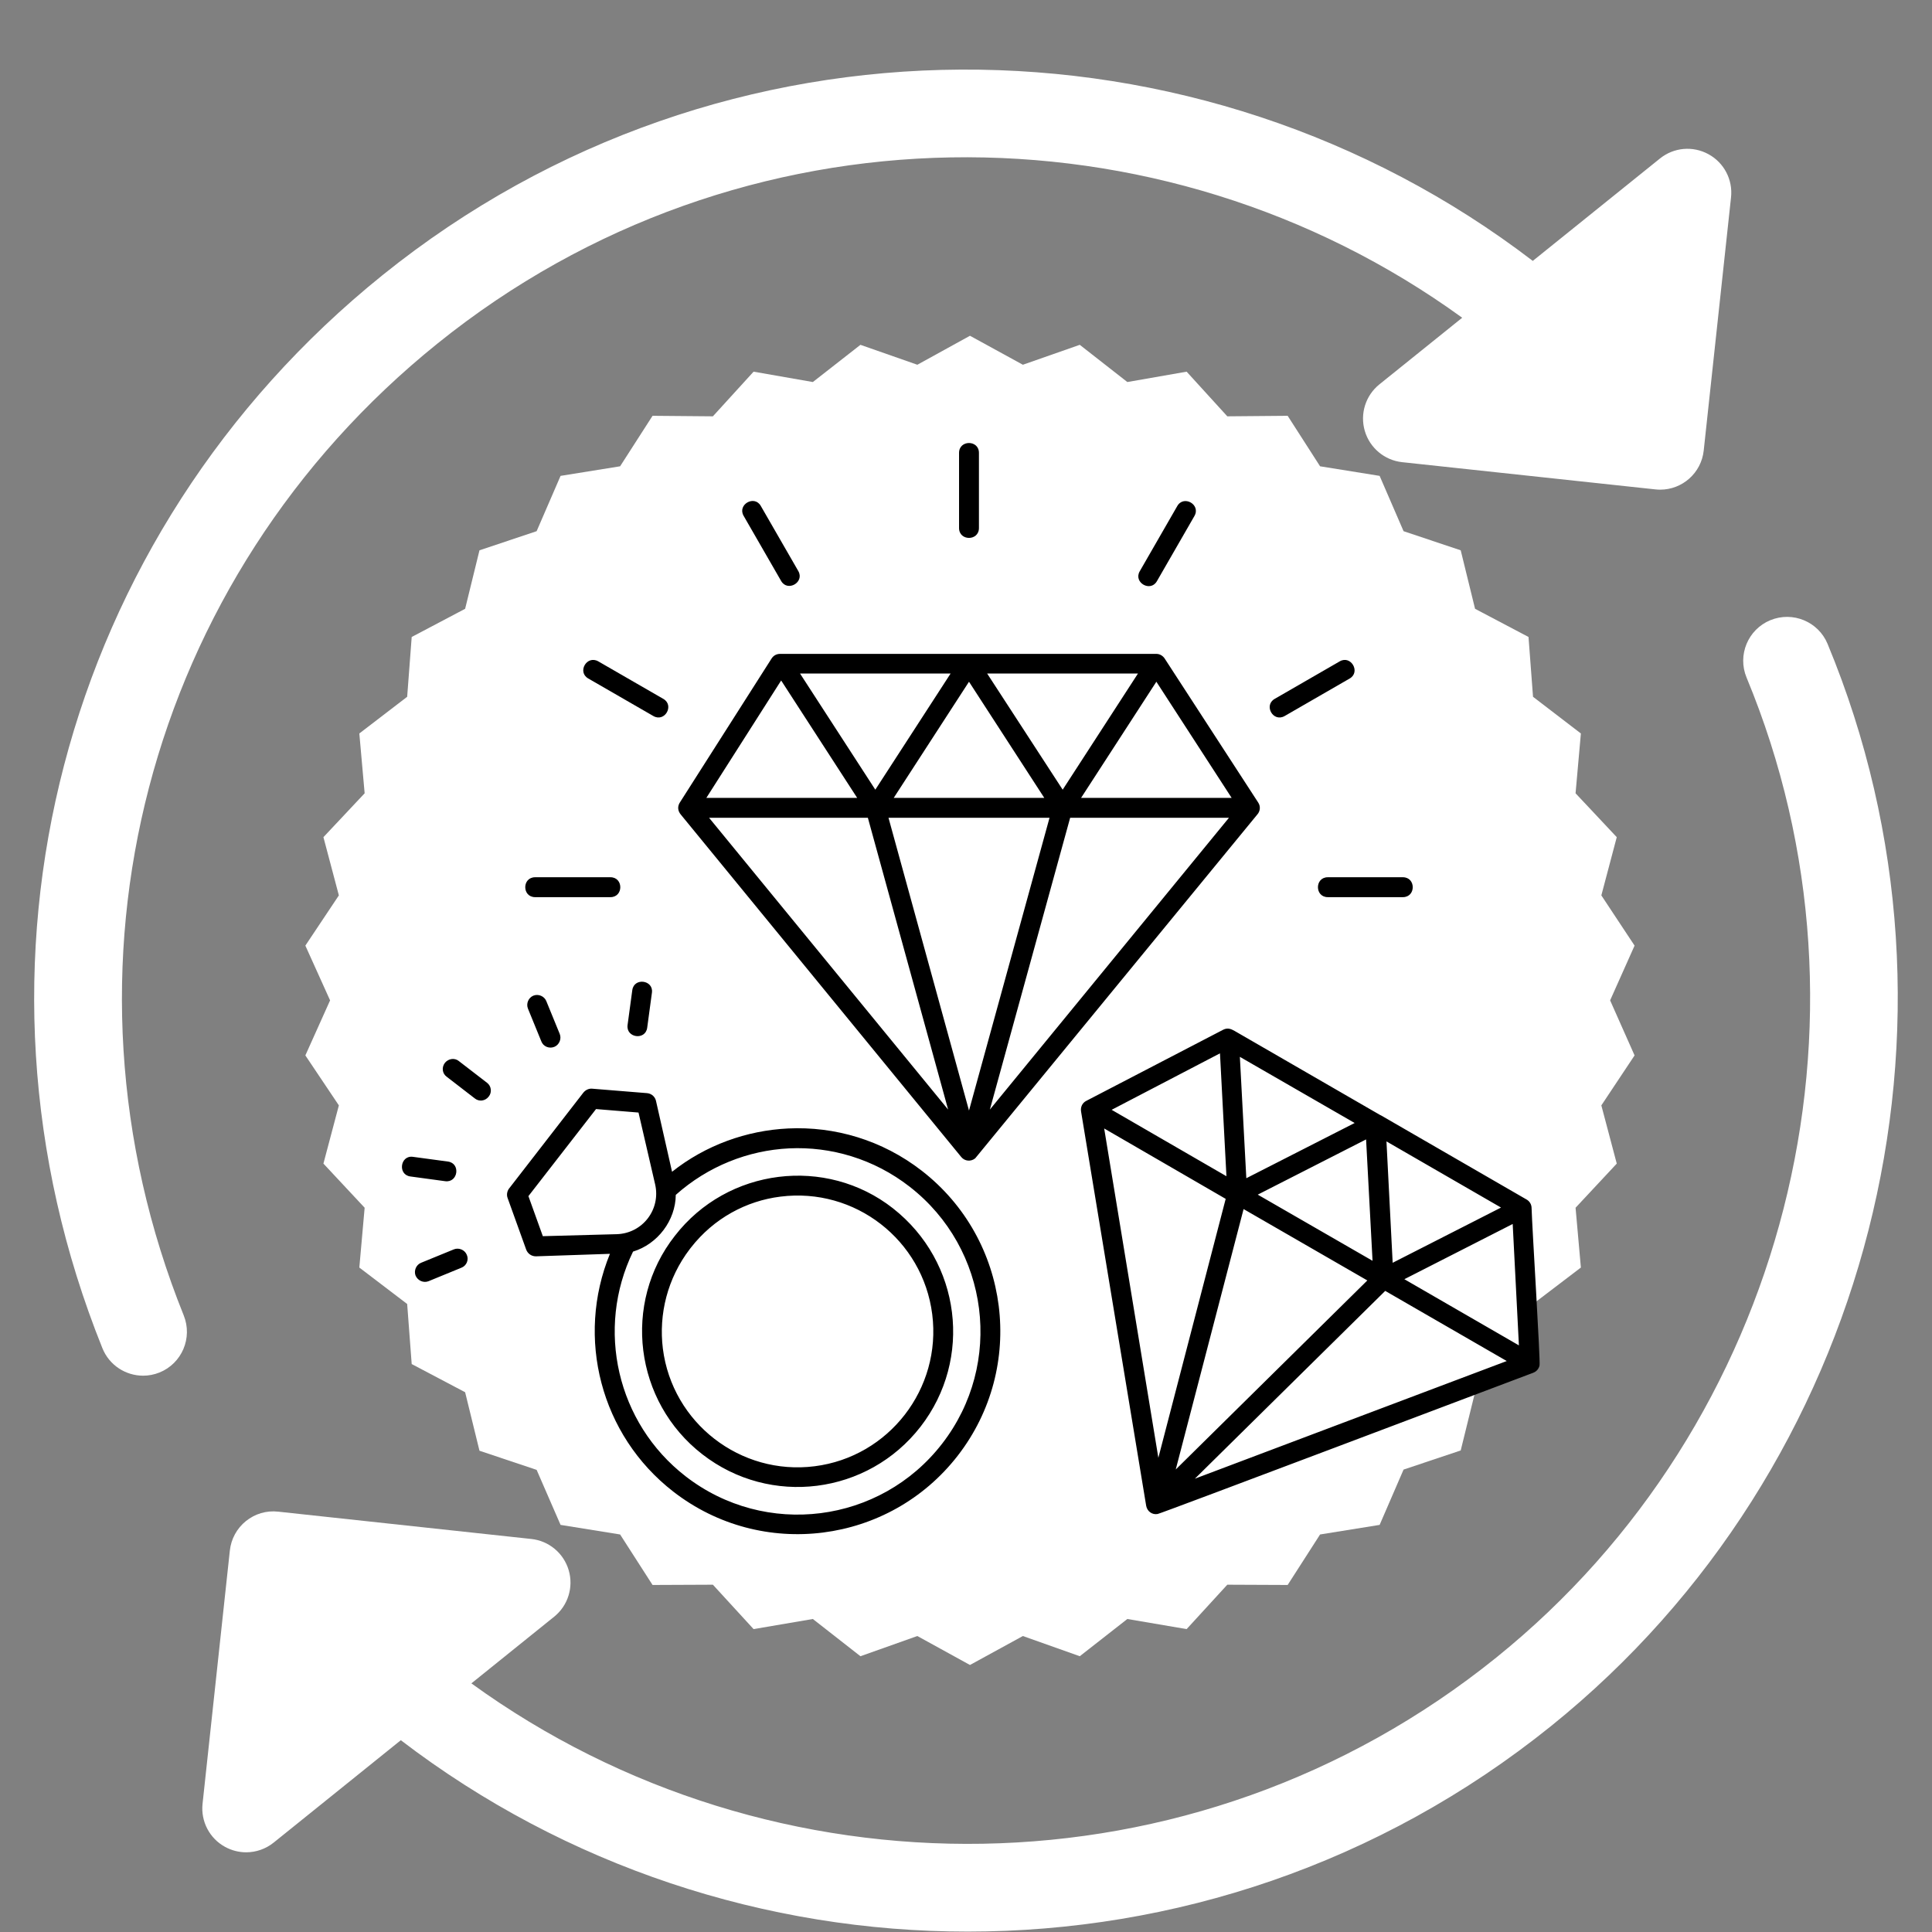
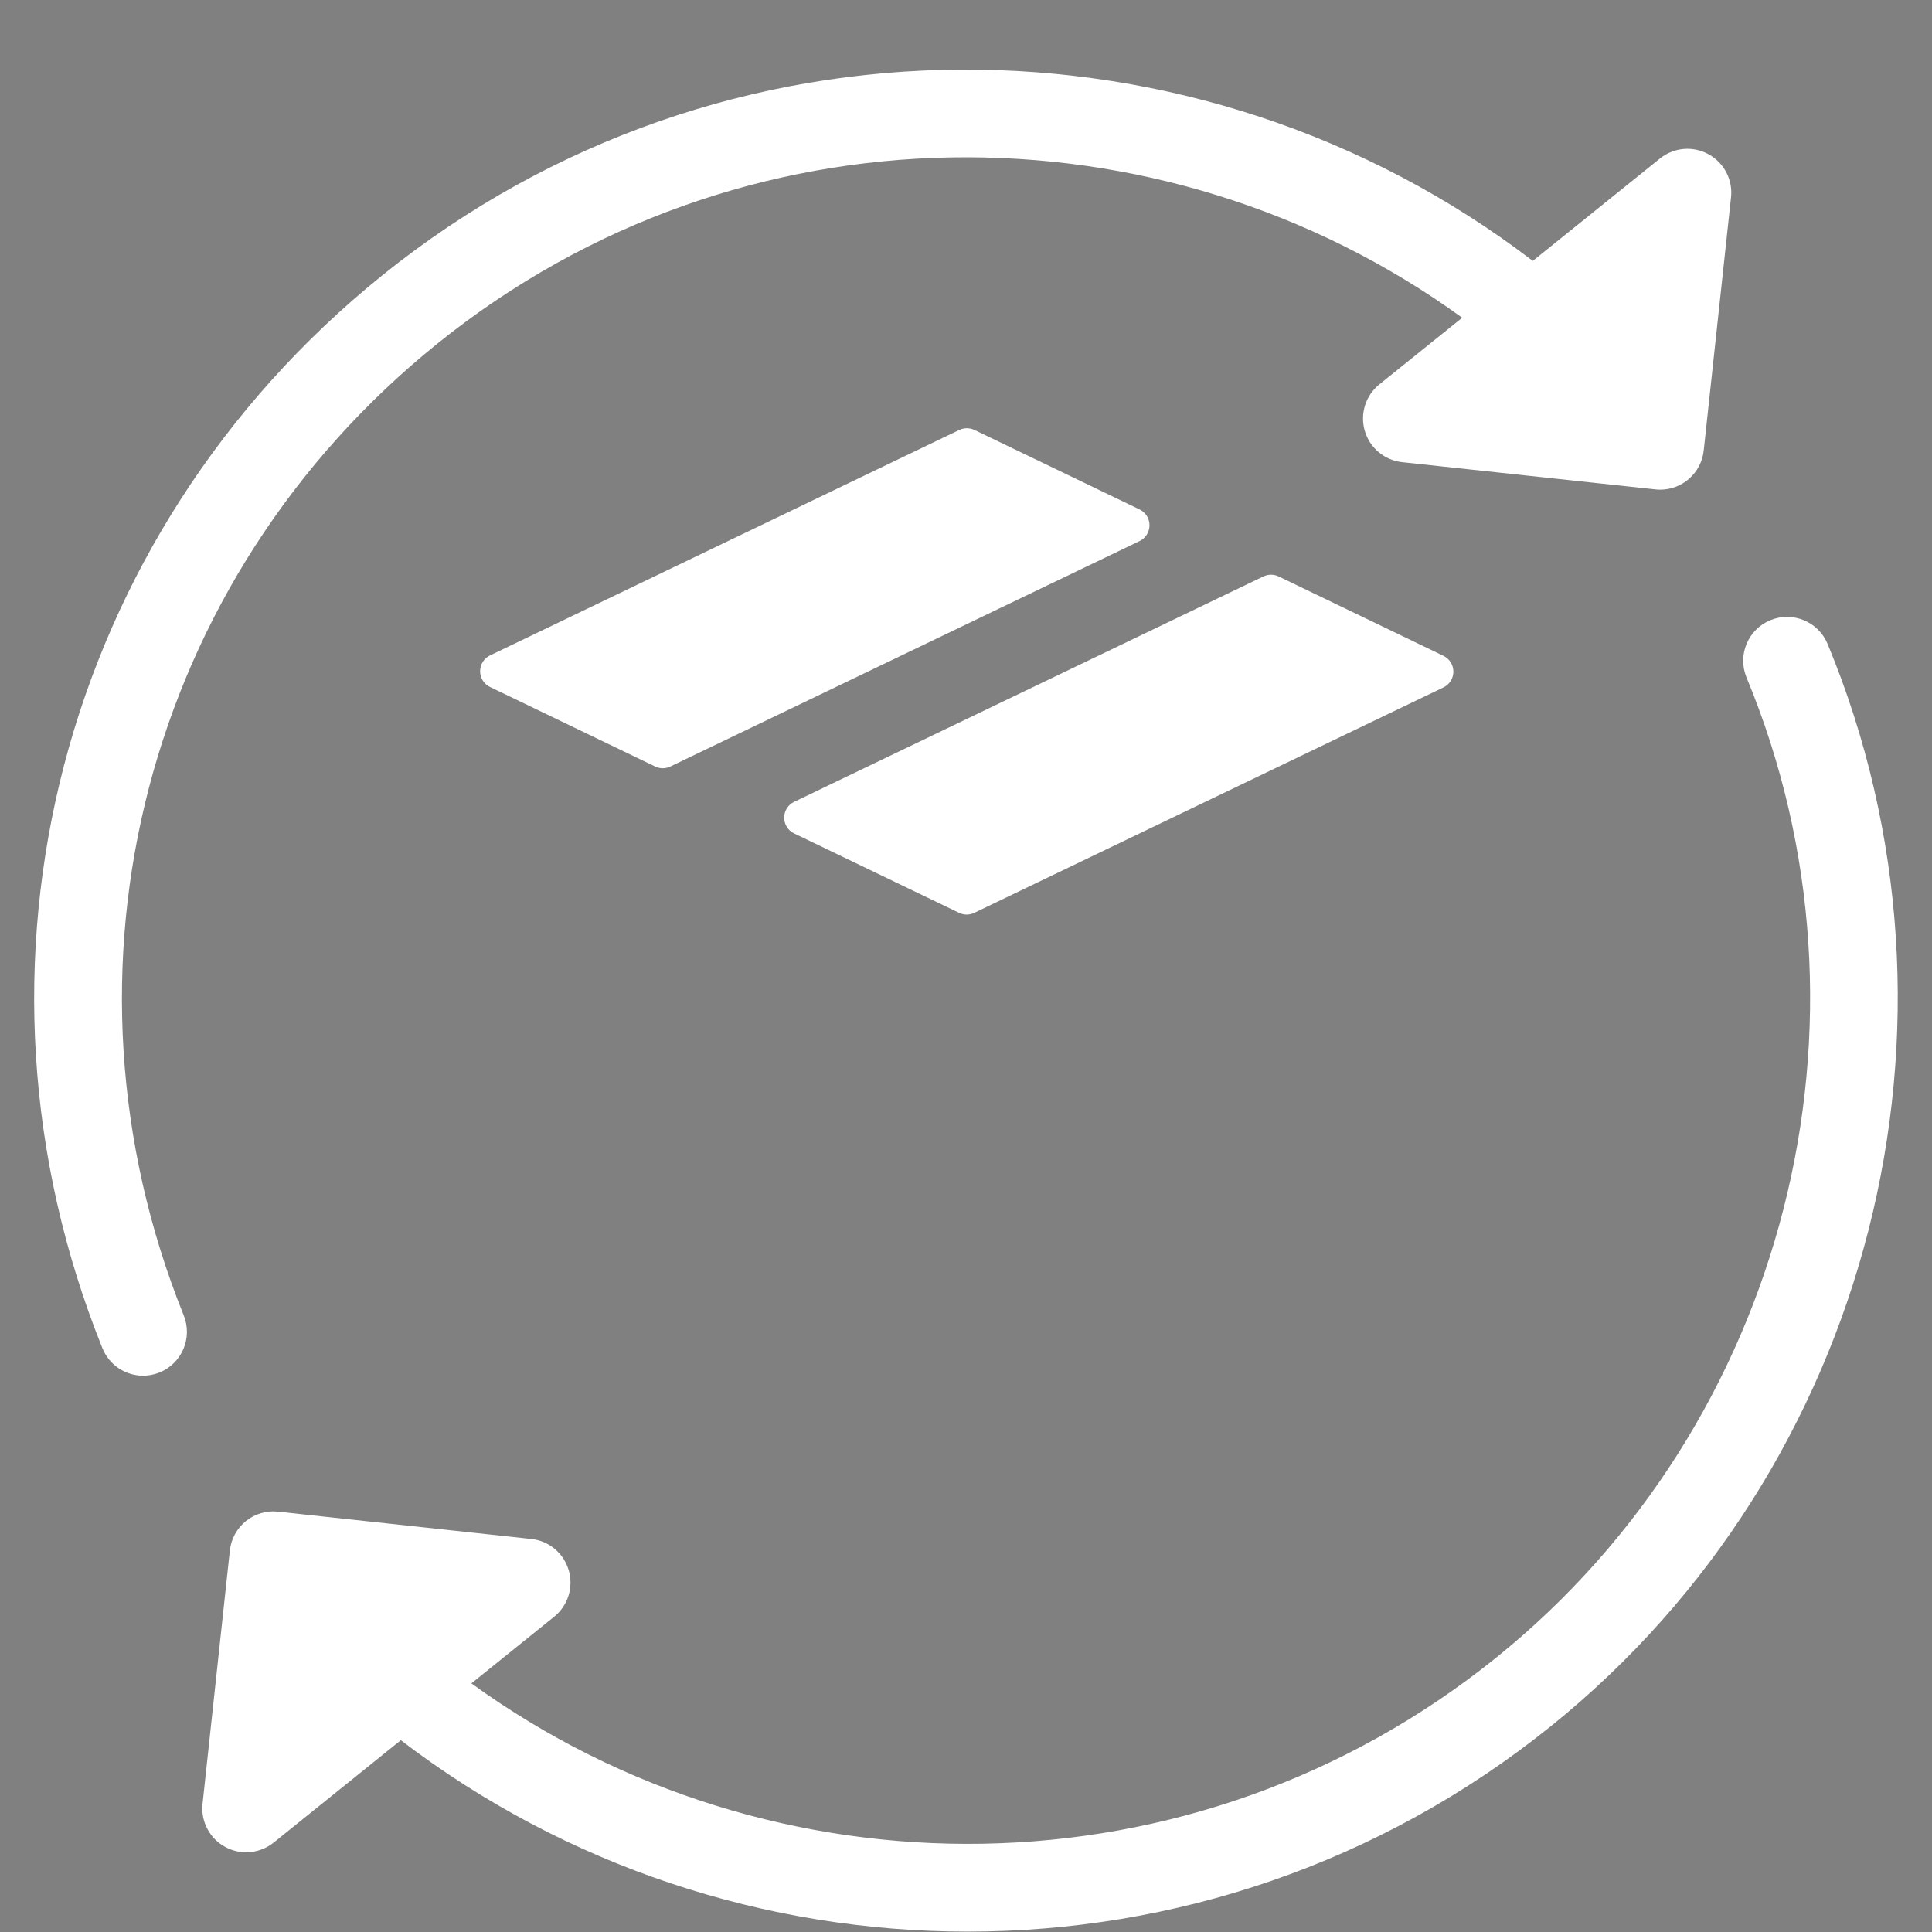
<svg xmlns="http://www.w3.org/2000/svg" width="500" zoomAndPan="magnify" viewBox="0 0 375 375" height="500" preserveAspectRatio="xMidYMid meet" version="1.0">
  <rect x="0" y="0" width="375" height="375" fill="#808080" stroke="none" />
  <defs>
    <clipPath id="3f9e49c380">
      <path d="M 59.27 65.172 L 317.27 65.172 L 317.27 323.172 L 59.27 323.172 Z M 59.27 65.172 " clip-rule="nonzero" />
    </clipPath>
    <clipPath id="7e8c98e15b">
-       <path d="M 78 85.348 L 299 85.348 L 299 298 L 78 298 Z M 78 85.348 " clip-rule="nonzero" />
-     </clipPath>
+       </clipPath>
  </defs>
  <path fill="#ffffff" d="M 221.191 98.883 L 189.141 83.457 C 188.215 83.008 187.125 83.008 186.191 83.457 L 95.113 127.215 C 93.938 127.781 93.188 128.969 93.188 130.281 C 93.188 131.586 93.934 132.773 95.109 133.344 L 127.16 148.777 C 127.633 149.004 128.133 149.117 128.641 149.117 C 129.145 149.117 129.652 149 130.117 148.777 L 221.191 105.02 C 222.375 104.453 223.117 103.258 223.117 101.953 C 223.113 100.637 222.375 99.449 221.191 98.883 Z M 221.191 98.883 " fill-opacity="1" fill-rule="nonzero" />
-   <path fill="#ffffff" d="M 79.484 146.078 C 78.496 146.703 77.895 147.793 77.895 148.961 L 77.895 250.035 C 77.895 251.348 78.641 252.535 79.82 253.105 L 174.449 298.668 C 174.914 298.895 175.426 298.996 175.926 298.996 C 176.559 298.996 177.188 298.82 177.742 298.48 C 178.73 297.863 179.332 296.77 179.332 295.602 L 179.332 194.523 C 179.332 193.219 178.586 192.023 177.406 191.457 L 82.77 145.898 C 81.719 145.387 80.48 145.453 79.484 146.078 Z M 102.094 194.051 C 103.461 191.203 106.391 189.355 109.551 189.355 C 110.801 189.355 112.008 189.637 113.16 190.195 L 148.027 206.965 C 150.02 207.922 151.52 209.598 152.246 211.695 C 152.98 213.781 152.855 216.031 151.891 218.035 C 150 221.984 144.922 223.887 140.836 221.891 L 105.965 205.121 C 103.973 204.172 102.477 202.496 101.742 200.41 C 101.004 198.32 101.129 196.062 102.094 194.051 Z M 102.094 194.051 " fill-opacity="1" fill-rule="nonzero" />
-   <path fill="#ffffff" d="M 195.93 194.527 L 195.93 295.605 C 195.93 296.773 196.527 297.867 197.523 298.484 C 198.074 298.824 198.703 299 199.332 299 C 199.836 299 200.344 298.898 200.809 298.672 L 295.445 253.109 C 296.625 252.539 297.375 251.352 297.375 250.039 L 297.375 149.023 C 297.375 147.844 296.777 146.758 295.781 146.137 C 294.797 145.516 293.543 145.445 292.496 145.945 L 197.855 191.457 C 196.676 192.027 195.93 193.223 195.93 194.527 Z M 195.93 194.527 " fill-opacity="1" fill-rule="nonzero" />
  <path fill="#ffffff" d="M 280.172 127.297 L 248.18 111.887 C 247.25 111.438 246.16 111.438 245.227 111.887 L 154.141 155.637 C 152.961 156.203 152.207 157.391 152.207 158.703 C 152.207 160.012 152.957 161.207 154.141 161.77 L 186.16 177.18 C 186.625 177.402 187.125 177.52 187.633 177.52 C 188.141 177.52 188.645 177.402 189.109 177.18 L 280.172 133.426 C 281.352 132.859 282.102 131.672 282.102 130.359 C 282.098 129.059 281.352 127.867 280.172 127.297 Z M 280.172 127.297 " fill-opacity="1" fill-rule="nonzero" />
  <path fill="#ffffff" d="M 27.777 267.02 C 28.832 267.02 29.906 266.82 30.949 266.406 C 35.309 264.641 37.418 259.691 35.664 255.328 C 8.57 188.039 28.367 112.219 84.918 66.676 C 143.68 19.332 225.457 19.355 283.812 61.672 L 267.734 74.609 C 265.047 76.773 263.938 80.34 264.906 83.641 C 265.871 86.938 268.738 89.344 272.16 89.707 L 321.32 94.992 C 321.625 95.023 321.93 95.043 322.246 95.043 C 326.531 95.043 330.223 91.812 330.691 87.445 L 335.992 38.309 C 336.367 34.883 334.633 31.574 331.613 29.93 C 328.59 28.273 324.879 28.598 322.191 30.77 L 297.512 50.641 C 232.875 1.191 140.359 0.148 74.238 53.414 C 11.812 103.699 -10.031 187.395 19.875 261.68 C 21.211 265.004 24.406 267.02 27.777 267.02 Z M 27.777 267.02 " fill-opacity="1" fill-rule="nonzero" />
  <path fill="#ffffff" d="M 354.734 124.984 C 352.938 120.648 347.961 118.59 343.605 120.387 C 339.262 122.191 337.207 127.168 339.004 131.508 C 366.672 198.172 346.68 276.406 290.398 321.754 C 231.637 369.094 149.859 369.059 91.496 326.742 L 107.562 313.801 C 110.246 311.648 111.355 308.078 110.387 304.785 C 109.418 301.48 106.555 299.082 103.137 298.715 L 53.984 293.41 C 51.699 293.156 49.496 293.824 47.73 295.242 C 45.973 296.66 44.855 298.715 44.613 300.961 L 39.316 350.109 C 38.945 353.527 40.676 356.84 43.695 358.484 C 44.977 359.18 46.379 359.531 47.777 359.531 C 49.68 359.531 51.57 358.891 53.121 357.645 L 77.801 337.773 C 109.84 362.281 148.711 374.934 187.848 374.922 C 227.66 374.922 267.73 361.871 301.078 335.012 C 363.215 284.953 385.273 198.59 354.734 124.984 Z M 354.734 124.984 " fill-opacity="1" fill-rule="nonzero" />
  <g clip-path="url(#3f9e49c380)">
-     <path fill="#ffffff" d="M 312.523 194.172 L 317.27 183.543 L 310.82 173.793 L 313.812 162.492 L 305.816 153.977 L 306.848 142.367 L 297.559 135.246 L 296.684 123.637 L 286.309 118.168 L 283.523 106.816 L 272.43 103.102 L 267.785 92.367 L 256.227 90.508 L 249.934 80.707 L 238.219 80.809 L 230.324 72.141 L 218.816 74.152 L 209.582 66.93 L 198.539 70.797 L 188.27 65.172 L 178.055 70.797 L 167.012 66.93 L 157.773 74.152 L 146.27 72.141 L 138.371 80.809 L 126.66 80.707 L 120.363 90.508 L 108.805 92.367 L 104.16 103.102 L 93.066 106.816 L 90.281 118.168 L 79.91 123.637 L 79.031 135.246 L 69.746 142.367 L 70.777 153.977 L 62.777 162.492 L 65.773 173.793 L 59.27 183.543 L 64.07 194.172 L 59.27 204.855 L 65.773 214.555 L 62.777 225.855 L 70.777 234.422 L 69.746 246.031 L 79.031 253.102 L 79.91 264.762 L 90.281 270.23 L 93.066 281.586 L 104.16 285.301 L 108.805 295.98 L 120.363 297.84 L 126.66 307.641 L 138.371 307.59 L 146.27 316.207 L 157.773 314.246 L 167.012 321.473 L 178.055 317.551 L 188.27 323.172 L 198.539 317.551 L 209.582 321.473 L 218.816 314.246 L 230.324 316.207 L 238.219 307.59 L 249.934 307.641 L 256.227 297.84 L 267.785 295.98 L 272.43 285.246 L 283.523 281.531 L 286.309 270.23 L 296.684 264.762 L 297.559 253.102 L 306.848 246.031 L 305.816 234.422 L 313.812 225.855 L 310.82 214.555 L 317.27 204.855 Z M 312.523 194.172 " fill-opacity="1" fill-rule="nonzero" />
-   </g>
+     </g>
  <g clip-path="url(#7e8c98e15b)">
    <path fill="#000000" d="M 114.914 211.312 L 125.621 212.18 C 126.539 212.277 127.215 212.953 127.359 213.82 L 130.445 227.438 C 136.957 222.27 144.914 219.422 152.969 219.035 C 161.988 218.602 171.203 221.258 178.918 227.242 C 196.09 240.566 199.223 265.336 185.914 282.523 C 172.602 299.711 147.855 302.848 130.688 289.523 C 116.555 278.562 111.73 259.641 118.387 243.367 L 104.016 243.852 C 103.145 243.852 102.422 243.32 102.133 242.547 L 98.516 232.504 C 98.273 231.828 98.469 231.059 98.902 230.574 L 113.227 212.082 C 113.66 211.551 114.289 211.262 114.914 211.312 Z M 131.168 231.926 C 131.121 236.898 127.648 241.484 122.871 242.934 C 115.59 257.949 119.738 276.199 133.051 286.531 C 148.531 298.551 170.863 295.75 182.875 280.207 C 194.883 264.707 192.039 242.355 176.555 230.332 C 169.609 224.926 161.266 222.512 153.164 222.898 C 145.203 223.285 137.391 226.375 131.168 231.926 Z M 123.934 215.945 L 115.688 215.27 L 102.566 232.168 L 105.363 239.941 L 119.691 239.555 C 124.707 239.41 128.273 234.773 127.164 229.898 Z M 86.699 208.992 C 85.832 208.367 85.688 207.16 86.363 206.289 C 87.035 205.469 88.242 205.277 89.062 205.953 L 94.512 210.152 C 95.379 210.781 95.527 212.035 94.852 212.855 C 94.176 213.727 92.969 213.871 92.148 213.195 Z M 83.18 248.68 C 82.215 249.066 81.105 248.582 80.672 247.617 C 80.285 246.652 80.766 245.492 81.73 245.105 L 88.098 242.5 C 89.062 242.113 90.219 242.598 90.605 243.562 C 91.039 244.527 90.559 245.688 89.543 246.07 Z M 79.656 228.352 C 77.148 228.016 77.68 224.203 80.141 224.539 L 86.941 225.457 C 89.449 225.793 88.918 229.609 86.41 229.27 Z M 122.727 192.191 C 123.066 189.68 126.875 190.211 126.539 192.676 L 125.621 199.48 C 125.285 201.992 121.473 201.461 121.812 198.949 Z M 102.473 195.766 C 102.086 194.801 102.566 193.641 103.531 193.254 C 104.496 192.867 105.652 193.352 106.039 194.316 L 108.645 200.688 C 109.031 201.656 108.547 202.812 107.582 203.199 C 106.617 203.586 105.461 203.152 105.074 202.137 Z M 134.109 242.16 C 134.062 242.211 134.016 242.305 133.918 242.402 C 129.527 248.148 127.84 255.102 128.66 261.762 C 130.492 276.199 143.711 286.434 158.129 284.598 C 172.551 282.766 182.777 269.535 180.945 255.102 C 179.113 240.664 165.945 230.43 151.473 232.266 C 144.867 233.086 138.547 236.465 134.109 242.16 Z M 130.977 239.891 C 141.199 226.664 160.348 224.348 173.324 234.535 C 186.539 244.914 188.855 263.789 178.676 276.922 C 168.453 290.102 149.496 292.516 136.328 282.281 C 123.113 272.047 120.75 252.93 130.977 239.891 Z M 186.152 87.906 C 186.152 85.348 190.012 85.348 190.012 87.906 L 190.012 102.488 C 190.012 105.047 186.152 105.047 186.152 102.488 Z M 103.871 174.137 C 101.312 174.137 101.312 170.273 103.871 170.273 L 118.484 170.273 C 121.039 170.273 121.039 174.137 118.484 174.137 Z M 114.191 131.699 C 111.973 130.441 113.902 127.109 116.121 128.367 L 128.758 135.656 C 130.93 136.91 129.047 140.242 126.828 138.988 Z M 144.336 100.121 C 143.082 97.949 146.41 96.02 147.664 98.191 L 154.949 110.84 C 156.203 113.012 152.875 114.945 151.621 112.773 Z M 272.297 170.273 C 274.852 170.273 274.852 174.137 272.297 174.137 L 257.73 174.137 C 255.172 174.137 255.172 170.273 257.73 170.273 Z M 260.043 128.367 C 262.215 127.109 264.145 130.441 261.973 131.699 L 249.336 138.988 C 247.117 140.242 245.238 136.91 247.406 135.656 Z M 228.5 98.238 C 229.754 96.02 233.133 97.949 231.828 100.172 L 224.547 112.82 C 223.293 114.992 219.965 113.062 221.219 110.891 Z M 241.379 234.68 L 228.211 285.227 L 265.398 248.535 Z M 224.836 282.957 L 237.906 232.699 L 214.32 219.035 Z M 268.871 250.562 L 231.926 287.012 L 292.457 264.176 Z M 296.172 232.746 C 296.848 233.086 297.281 233.711 297.281 234.535 C 297.375 238.152 299.016 264.129 298.824 265.047 C 298.68 265.672 298.246 266.203 297.617 266.445 C 290.77 269.004 225.367 293.773 224.691 293.867 C 223.629 294.062 222.664 293.34 222.473 292.277 L 209.836 215.754 C 209.691 214.883 210.078 214.062 210.848 213.676 L 237.426 199.867 C 238.293 199.434 238.969 199.723 239.645 200.109 L 267.809 216.379 C 267.906 216.43 268.004 216.477 268.098 216.523 Z M 293.613 237.574 L 272.586 248.293 L 294.82 261.137 Z M 270.316 245.105 L 291.348 234.387 L 269.113 221.547 Z M 238.051 228.305 L 236.797 204.453 L 215.77 215.414 Z M 240.656 205.133 L 241.91 228.691 L 262.938 217.973 Z M 266.41 244.719 L 265.156 221.16 L 244.129 231.879 Z M 172.457 158.734 L 188.082 215.559 L 203.711 158.734 Z M 207.715 158.734 L 192.133 215.367 L 238.535 158.734 Z M 184.031 215.367 L 168.453 158.734 L 137.633 158.734 Z M 224.449 132.324 L 209.836 154.871 L 239.062 154.871 Z M 206.266 153.277 L 220.879 130.73 L 191.605 130.73 Z M 166.379 154.871 L 151.621 132.082 L 137.102 154.871 Z M 155.285 130.73 L 169.898 153.277 L 184.512 130.73 Z M 244.031 158.105 L 189.289 224.828 C 188.469 225.504 187.262 225.41 186.586 224.586 L 132.184 158.156 C 131.508 157.383 131.457 156.465 132.035 155.645 L 149.785 127.785 C 150.172 127.207 150.75 126.918 151.426 126.918 L 224.449 126.918 C 225.172 126.918 225.801 127.352 226.137 127.934 L 244.227 155.789 C 244.707 156.512 244.609 157.48 244.031 158.105 Z M 202.695 154.871 L 188.082 132.324 L 173.469 154.871 Z M 202.695 154.871 " fill-opacity="1" fill-rule="nonzero" />
  </g>
</svg>